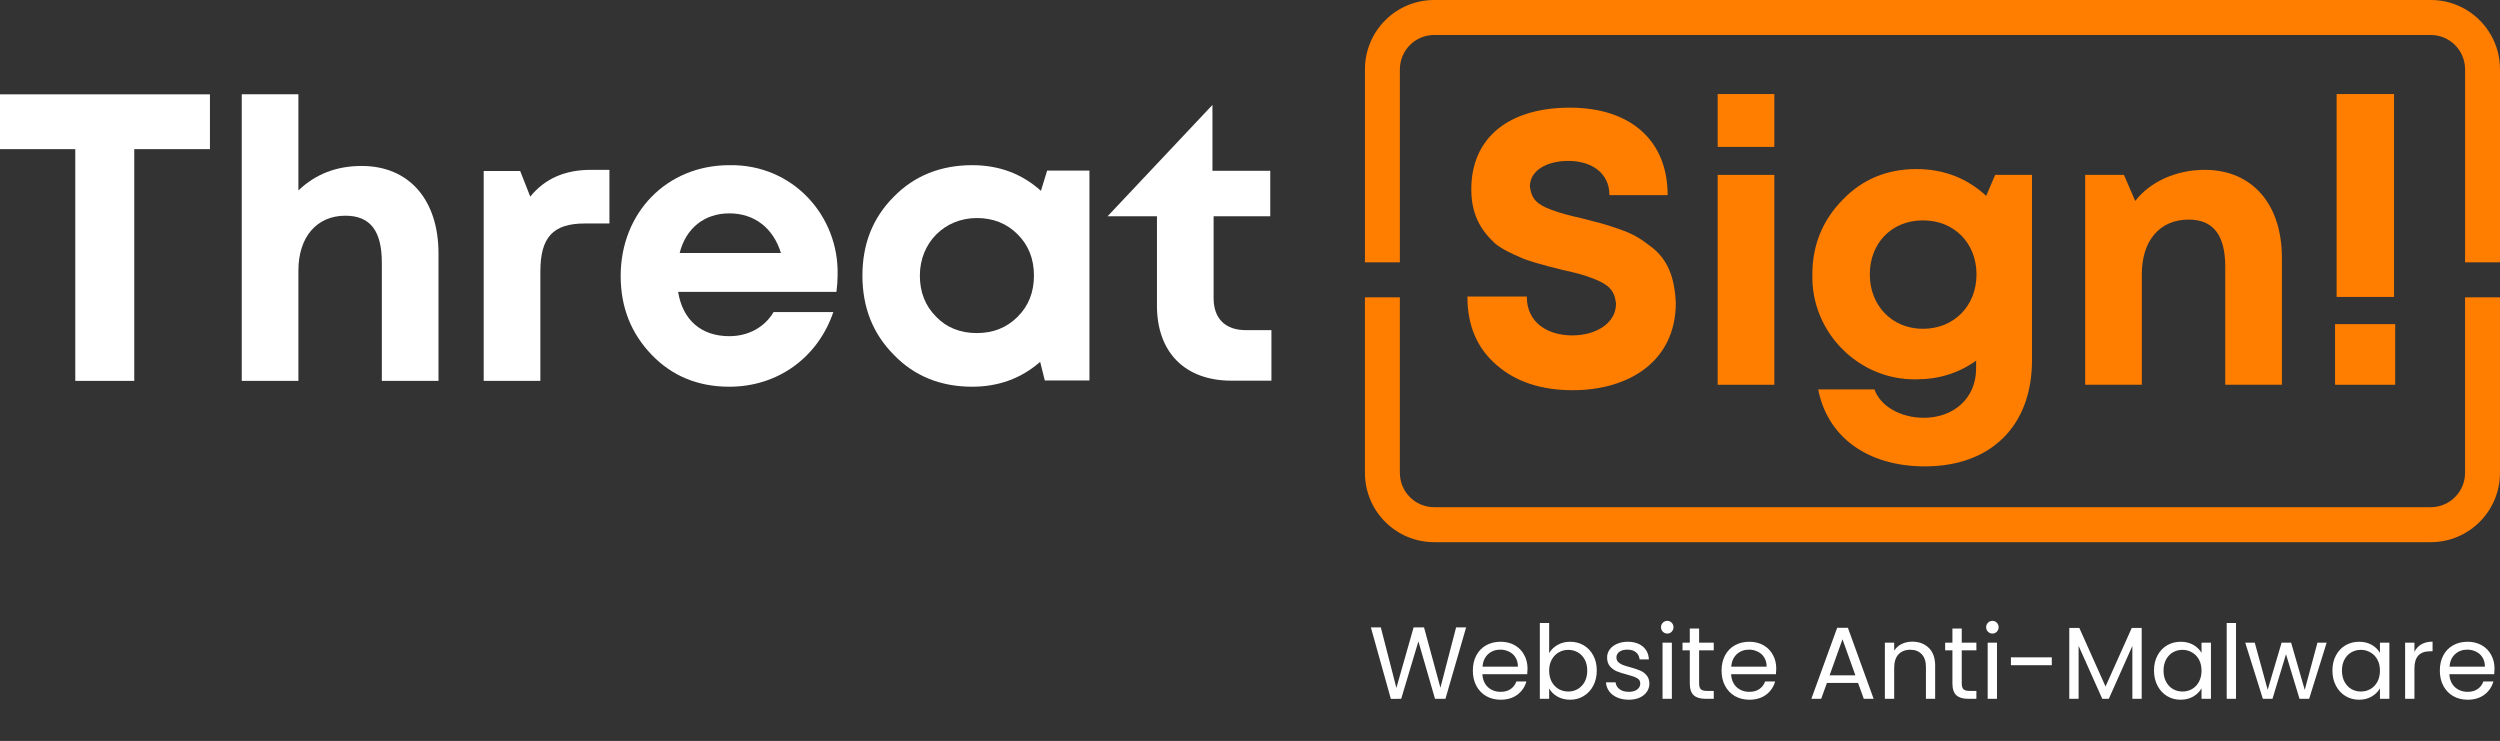
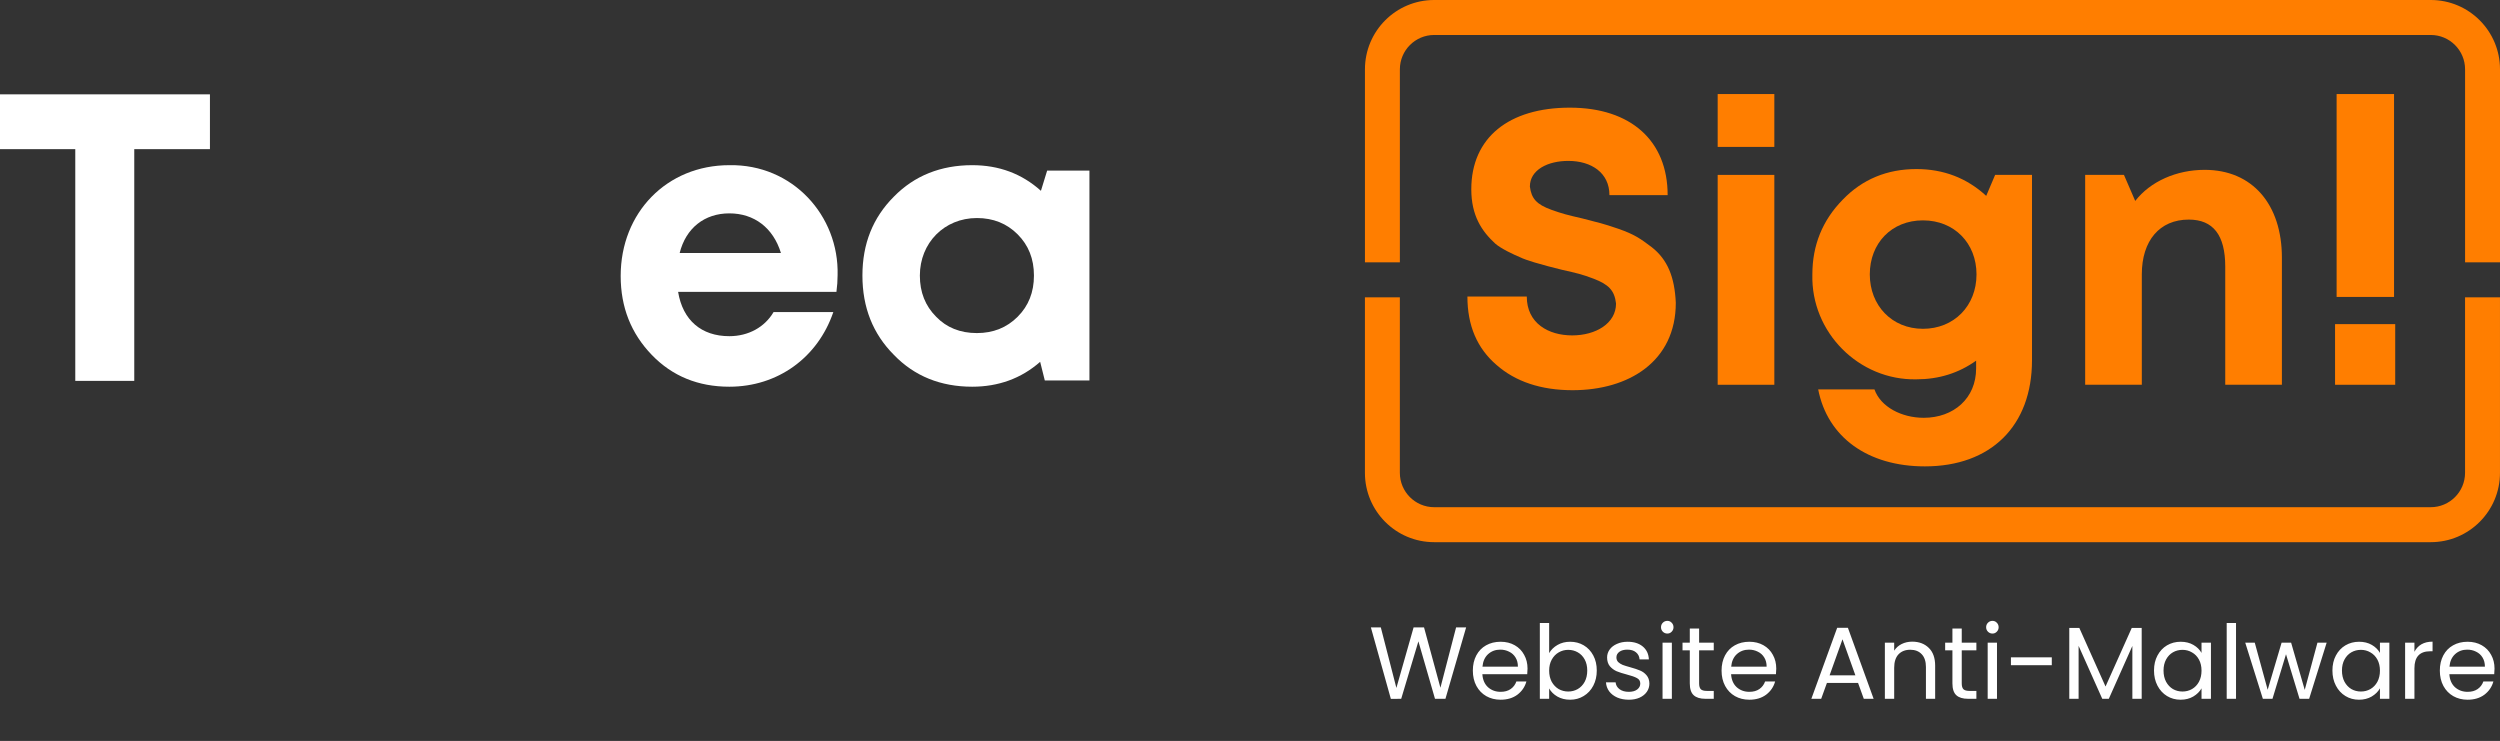
<svg xmlns="http://www.w3.org/2000/svg" width="415" height="123" viewBox="0 0 415 123" fill="none">
  <rect x="0" y="0" width="415" height="123" fill="#333333" stroke="none" />
  <path d="M34.849 15.661V24.758H22.288V63.226H12.497V24.758H0V15.661H34.849Z" fill="white" />
-   <path d="M72.79 42.065V63.226H63.385V43.613C63.385 38.387 61.517 35.806 57.33 35.806C52.627 35.806 49.535 39.29 49.535 44.903V63.226H40.131V15.645H49.535V31.613C52.37 28.903 55.848 27.548 60.035 27.548C67.958 27.548 72.79 33.226 72.79 42.065Z" fill="white" />
-   <path d="M101.165 28.194V37.097H97.106C91.76 37.097 89.699 39.419 89.699 45.097V63.226H80.294V28.387H86.349L88.024 32.645C90.407 29.677 93.757 28.194 98.073 28.194H101.165Z" fill="white" />
  <path d="M138.848 48.452H112.566C113.339 53.161 116.431 55.806 121.069 55.806C124.225 55.806 126.931 54.323 128.412 51.806H138.332C135.756 59.355 129.121 64.194 121.069 64.194C115.916 64.194 111.6 62.452 108.186 58.903C104.772 55.355 103.033 51.032 103.033 45.806C103.033 35.29 110.698 27.419 121.069 27.419C131.569 27.226 139.298 35.806 139.041 45.677C139.041 46.581 138.976 47.484 138.848 48.452ZM112.824 42H129.636C128.348 37.806 125.191 35.419 121.069 35.419C116.946 35.419 113.854 37.871 112.824 42Z" fill="white" />
  <path d="M173.825 28.323H180.846V63.161H173.439L172.666 60.065C169.509 62.839 165.709 64.194 161.393 64.194C156.175 64.194 151.795 62.452 148.381 58.903C144.903 55.419 143.163 51.032 143.163 45.742C143.163 40.452 144.903 36.129 148.381 32.645C151.795 29.161 156.175 27.419 161.393 27.419C165.838 27.419 169.638 28.839 172.795 31.677L173.825 28.323ZM162.166 55.29C164.871 55.29 167.126 54.387 168.93 52.581C170.733 50.774 171.635 48.516 171.635 45.742C171.635 42.968 170.733 40.71 168.93 38.903C167.126 37.097 164.871 36.194 162.166 36.194C156.755 36.194 152.697 40.323 152.697 45.742C152.697 48.516 153.599 50.774 155.402 52.581C157.142 54.387 159.396 55.29 162.166 55.29Z" fill="white" />
-   <path d="M211.057 54.803V63.19H204.423C196.757 63.19 192.055 58.545 192.055 50.739V35.9H183.858L201.266 17.419V28.352H210.864V35.9H201.459V49.513C201.459 52.868 203.392 54.803 206.806 54.803H211.057Z" fill="white" />
  <path d="M409.199 49.355V78.493C409.199 81.635 406.645 84.194 403.508 84.194H238.067C234.93 84.194 232.376 81.635 232.376 78.493V49.355H226.578V78.493C226.578 84.848 231.722 90 238.067 90H403.508C409.853 90 414.997 84.848 414.997 78.493V49.355H409.199Z" fill="#FF7E00" />
  <path d="M232.379 43.548V11.507C232.379 8.365 234.933 5.806 238.07 5.806H403.511C406.649 5.806 409.203 8.365 409.203 11.507V43.548H415V11.507C415 5.152 409.856 0 403.511 0H238.07C231.725 0 226.581 5.152 226.581 11.507V43.548H232.379Z" fill="#FF7E00" />
  <path d="M248.422 60.581C245.201 57.806 243.59 54.065 243.59 49.226H253.446C253.446 53.677 257.053 55.677 260.983 55.677C264.912 55.677 268.262 53.677 268.262 50.387C268.004 48.194 267.038 47.226 264.525 46.258C262.657 45.548 261.82 45.355 259.243 44.774C257.182 44.258 256.667 44.129 254.67 43.548C253.639 43.226 252.866 42.968 252.351 42.71C251.256 42.258 249.195 41.29 248.228 40.452C245.974 38.387 244.235 35.806 244.235 31.419C244.235 22.839 250.483 17.871 260.596 17.871C270.709 17.871 276.829 23.355 276.829 32.387H267.166C267.166 28.71 264.203 26.71 260.338 26.71C256.924 26.71 253.961 28.194 253.961 30.968C254.219 32.968 255.056 33.935 257.569 34.839C259.372 35.484 260.145 35.677 262.657 36.258C265.62 37.032 265.878 37.032 268.712 38C271.289 38.903 272.32 39.613 274.188 41.032C276.829 43.097 277.988 46 278.182 50.258C278.182 60 270.387 64.774 261.047 64.774C255.829 64.774 251.578 63.355 248.422 60.581Z" fill="#FF7E00" />
  <path d="M285.135 24.387V15.613H294.54V24.387H285.135ZM285.135 63.871V29.032H294.54V63.871H285.135Z" fill="#FF7E00" />
  <path d="M331.192 29.032H337.312V59.806C337.312 70.71 330.484 77.419 319.533 77.419C310.064 77.419 303.365 72.581 301.819 64.645H311.159C312.19 67.548 315.668 69.355 319.34 69.355C324.3 69.355 328.036 66.129 328.036 61.161V59.871C325.137 61.935 321.852 62.968 318.116 62.968C308.582 63.161 300.595 55.161 300.853 45.548C300.853 40.71 302.527 36.581 305.877 33.161C309.162 29.742 313.285 28.064 318.116 28.064C322.625 28.064 326.49 29.548 329.711 32.516L331.192 29.032ZM328.1 45.548C328.1 40.387 324.429 36.581 319.211 36.581C313.993 36.581 310.386 40.387 310.386 45.548C310.386 50.71 314.058 54.581 319.211 54.581C324.364 54.581 328.1 50.774 328.1 45.548Z" fill="#FF7E00" />
  <path d="M378.795 42.774V63.871H369.391V44.258C369.391 39.032 367.394 36.452 363.336 36.452C358.504 36.452 355.541 39.935 355.541 45.548V63.871H346.137V29.032H352.578L354.446 33.355C356.958 30.129 361.274 28.194 365.977 28.194C373.9 28.194 378.795 33.935 378.795 42.774Z" fill="#FF7E00" />
  <path d="M387.62 63.871V53.806H397.605V63.871H387.62ZM387.878 49.29V15.613H397.411V49.29H387.878Z" fill="#FF7E00" />
  <path d="M243.377 104.151L239.943 116H238.209L235.455 106.463L232.599 116L230.882 116.017L227.567 104.151H229.216L231.8 114.198L234.656 104.151H236.39L239.11 114.164L241.711 104.151H243.377ZM253.57 110.985C253.57 111.28 253.553 111.591 253.519 111.92H246.073C246.13 112.838 246.442 113.558 247.008 114.079C247.586 114.589 248.283 114.844 249.099 114.844C249.768 114.844 250.323 114.691 250.765 114.385C251.219 114.068 251.536 113.648 251.717 113.127H253.383C253.134 114.022 252.635 114.753 251.887 115.32C251.139 115.875 250.21 116.153 249.099 116.153C248.215 116.153 247.422 115.955 246.719 115.558C246.028 115.161 245.484 114.6 245.087 113.875C244.691 113.138 244.492 112.288 244.492 111.325C244.492 110.362 244.685 109.517 245.07 108.792C245.456 108.067 245.994 107.511 246.685 107.126C247.388 106.729 248.193 106.531 249.099 106.531C249.983 106.531 250.765 106.724 251.445 107.109C252.125 107.494 252.647 108.027 253.009 108.707C253.383 109.376 253.57 110.135 253.57 110.985ZM251.972 110.662C251.972 110.073 251.842 109.568 251.581 109.149C251.321 108.718 250.964 108.395 250.51 108.18C250.068 107.953 249.575 107.84 249.031 107.84C248.249 107.84 247.581 108.089 247.025 108.588C246.481 109.087 246.17 109.778 246.09 110.662H251.972ZM257.159 108.418C257.477 107.863 257.941 107.409 258.553 107.058C259.165 106.707 259.862 106.531 260.644 106.531C261.483 106.531 262.237 106.729 262.905 107.126C263.574 107.523 264.101 108.084 264.486 108.809C264.872 109.523 265.064 110.356 265.064 111.308C265.064 112.249 264.872 113.087 264.486 113.824C264.101 114.561 263.568 115.133 262.888 115.541C262.22 115.949 261.472 116.153 260.644 116.153C259.84 116.153 259.131 115.977 258.519 115.626C257.919 115.275 257.465 114.827 257.159 114.283V116H255.612V103.42H257.159V108.418ZM263.483 111.308C263.483 110.605 263.342 109.993 263.058 109.472C262.775 108.951 262.39 108.554 261.902 108.282C261.426 108.01 260.899 107.874 260.321 107.874C259.755 107.874 259.228 108.016 258.74 108.299C258.264 108.571 257.879 108.973 257.584 109.506C257.301 110.027 257.159 110.634 257.159 111.325C257.159 112.028 257.301 112.645 257.584 113.178C257.879 113.699 258.264 114.102 258.74 114.385C259.228 114.657 259.755 114.793 260.321 114.793C260.899 114.793 261.426 114.657 261.902 114.385C262.39 114.102 262.775 113.699 263.058 113.178C263.342 112.645 263.483 112.022 263.483 111.308ZM270.399 116.153C269.685 116.153 269.044 116.034 268.478 115.796C267.911 115.547 267.463 115.207 267.135 114.776C266.806 114.334 266.625 113.83 266.591 113.263H268.189C268.234 113.728 268.449 114.107 268.835 114.402C269.231 114.697 269.747 114.844 270.382 114.844C270.971 114.844 271.436 114.714 271.776 114.453C272.116 114.192 272.286 113.864 272.286 113.467C272.286 113.059 272.104 112.759 271.742 112.566C271.379 112.362 270.818 112.164 270.059 111.971C269.367 111.79 268.801 111.608 268.359 111.427C267.928 111.234 267.554 110.957 267.237 110.594C266.931 110.22 266.778 109.733 266.778 109.132C266.778 108.656 266.919 108.22 267.203 107.823C267.486 107.426 267.888 107.115 268.41 106.888C268.931 106.65 269.526 106.531 270.195 106.531C271.226 106.531 272.059 106.792 272.694 107.313C273.328 107.834 273.668 108.548 273.714 109.455H272.167C272.133 108.968 271.934 108.577 271.572 108.282C271.22 107.987 270.744 107.84 270.144 107.84C269.588 107.84 269.146 107.959 268.818 108.197C268.489 108.435 268.325 108.747 268.325 109.132C268.325 109.438 268.421 109.693 268.614 109.897C268.818 110.09 269.067 110.248 269.362 110.373C269.668 110.486 270.087 110.617 270.62 110.764C271.288 110.945 271.832 111.127 272.252 111.308C272.671 111.478 273.028 111.739 273.323 112.09C273.629 112.441 273.787 112.9 273.799 113.467C273.799 113.977 273.657 114.436 273.374 114.844C273.09 115.252 272.688 115.575 272.167 115.813C271.657 116.04 271.067 116.153 270.399 116.153ZM276.781 105.171C276.487 105.171 276.237 105.069 276.033 104.865C275.829 104.661 275.727 104.412 275.727 104.117C275.727 103.822 275.829 103.573 276.033 103.369C276.237 103.165 276.487 103.063 276.781 103.063C277.065 103.063 277.303 103.165 277.495 103.369C277.699 103.573 277.801 103.822 277.801 104.117C277.801 104.412 277.699 104.661 277.495 104.865C277.303 105.069 277.065 105.171 276.781 105.171ZM277.529 106.684V116H275.982V106.684H277.529ZM282.053 107.959V113.45C282.053 113.903 282.149 114.226 282.342 114.419C282.535 114.6 282.869 114.691 283.345 114.691H284.484V116H283.09C282.229 116 281.583 115.802 281.152 115.405C280.721 115.008 280.506 114.357 280.506 113.45V107.959H279.299V106.684H280.506V104.338H282.053V106.684H284.484V107.959H282.053ZM294.858 110.985C294.858 111.28 294.841 111.591 294.807 111.92H287.361C287.418 112.838 287.73 113.558 288.296 114.079C288.874 114.589 289.571 114.844 290.387 114.844C291.056 114.844 291.611 114.691 292.053 114.385C292.507 114.068 292.824 113.648 293.005 113.127H294.671C294.422 114.022 293.923 114.753 293.175 115.32C292.427 115.875 291.498 116.153 290.387 116.153C289.503 116.153 288.71 115.955 288.007 115.558C287.316 115.161 286.772 114.6 286.375 113.875C285.979 113.138 285.78 112.288 285.78 111.325C285.78 110.362 285.973 109.517 286.358 108.792C286.744 108.067 287.282 107.511 287.973 107.126C288.676 106.729 289.481 106.531 290.387 106.531C291.271 106.531 292.053 106.724 292.733 107.109C293.413 107.494 293.935 108.027 294.297 108.707C294.671 109.376 294.858 110.135 294.858 110.985ZM293.26 110.662C293.26 110.073 293.13 109.568 292.869 109.149C292.609 108.718 292.252 108.395 291.798 108.18C291.356 107.953 290.863 107.84 290.319 107.84C289.537 107.84 288.869 108.089 288.313 108.588C287.769 109.087 287.458 109.778 287.378 110.662H293.26ZM308.437 113.365H303.269L302.317 116H300.685L304.969 104.219H306.754L311.021 116H309.389L308.437 113.365ZM307.995 112.107L305.853 106.123L303.711 112.107H307.995ZM317.427 106.514C318.56 106.514 319.478 106.86 320.181 107.551C320.883 108.231 321.235 109.217 321.235 110.509V116H319.705V110.73C319.705 109.801 319.472 109.092 319.008 108.605C318.543 108.106 317.908 107.857 317.104 107.857C316.288 107.857 315.636 108.112 315.149 108.622C314.673 109.132 314.435 109.874 314.435 110.849V116H312.888V106.684H314.435V108.01C314.741 107.534 315.154 107.166 315.676 106.905C316.208 106.644 316.792 106.514 317.427 106.514ZM325.649 107.959V113.45C325.649 113.903 325.745 114.226 325.938 114.419C326.13 114.6 326.465 114.691 326.941 114.691H328.08V116H326.686C325.824 116 325.178 115.802 324.748 115.405C324.317 115.008 324.102 114.357 324.102 113.45V107.959H322.895V106.684H324.102V104.338H325.649V106.684H328.08V107.959H325.649ZM330.753 105.171C330.458 105.171 330.209 105.069 330.005 104.865C329.801 104.661 329.699 104.412 329.699 104.117C329.699 103.822 329.801 103.573 330.005 103.369C330.209 103.165 330.458 103.063 330.753 103.063C331.036 103.063 331.274 103.165 331.467 103.369C331.671 103.573 331.773 103.822 331.773 104.117C331.773 104.412 331.671 104.661 331.467 104.865C331.274 105.069 331.036 105.171 330.753 105.171ZM331.501 106.684V116H329.954V106.684H331.501ZM340.598 109.115V110.424H333.815V109.115H340.598ZM355.52 104.236V116H353.973V107.228L350.063 116H348.975L345.048 107.211V116H343.501V104.236H345.167L349.519 113.96L353.871 104.236H355.52ZM357.565 111.308C357.565 110.356 357.758 109.523 358.143 108.809C358.529 108.084 359.056 107.523 359.724 107.126C360.404 106.729 361.158 106.531 361.985 106.531C362.801 106.531 363.51 106.707 364.11 107.058C364.711 107.409 365.159 107.851 365.453 108.384V106.684H367.017V116H365.453V114.266C365.147 114.81 364.688 115.263 364.076 115.626C363.476 115.977 362.773 116.153 361.968 116.153C361.141 116.153 360.393 115.949 359.724 115.541C359.056 115.133 358.529 114.561 358.143 113.824C357.758 113.087 357.565 112.249 357.565 111.308ZM365.453 111.325C365.453 110.622 365.312 110.01 365.028 109.489C364.745 108.968 364.36 108.571 363.872 108.299C363.396 108.016 362.869 107.874 362.291 107.874C361.713 107.874 361.186 108.01 360.71 108.282C360.234 108.554 359.855 108.951 359.571 109.472C359.288 109.993 359.146 110.605 359.146 111.308C359.146 112.022 359.288 112.645 359.571 113.178C359.855 113.699 360.234 114.102 360.71 114.385C361.186 114.657 361.713 114.793 362.291 114.793C362.869 114.793 363.396 114.657 363.872 114.385C364.36 114.102 364.745 113.699 365.028 113.178C365.312 112.645 365.453 112.028 365.453 111.325ZM371.179 103.42V116H369.632V103.42H371.179ZM386.225 106.684L383.318 116H381.72L379.476 108.605L377.232 116H375.634L372.71 106.684H374.291L376.433 114.504L378.745 106.684H380.326L382.587 114.521L384.695 106.684H386.225ZM387.183 111.308C387.183 110.356 387.375 109.523 387.761 108.809C388.146 108.084 388.673 107.523 389.342 107.126C390.022 106.729 390.775 106.531 391.603 106.531C392.419 106.531 393.127 106.707 393.728 107.058C394.328 107.409 394.776 107.851 395.071 108.384V106.684H396.635V116H395.071V114.266C394.765 114.81 394.306 115.263 393.694 115.626C393.093 115.977 392.39 116.153 391.586 116.153C390.758 116.153 390.01 115.949 389.342 115.541C388.673 115.133 388.146 114.561 387.761 113.824C387.375 113.087 387.183 112.249 387.183 111.308ZM395.071 111.325C395.071 110.622 394.929 110.01 394.646 109.489C394.362 108.968 393.977 108.571 393.49 108.299C393.014 108.016 392.487 107.874 391.909 107.874C391.331 107.874 390.804 108.01 390.328 108.282C389.852 108.554 389.472 108.951 389.189 109.472C388.905 109.993 388.764 110.605 388.764 111.308C388.764 112.022 388.905 112.645 389.189 113.178C389.472 113.699 389.852 114.102 390.328 114.385C390.804 114.657 391.331 114.793 391.909 114.793C392.487 114.793 393.014 114.657 393.49 114.385C393.977 114.102 394.362 113.699 394.646 113.178C394.929 112.645 395.071 112.028 395.071 111.325ZM400.796 108.197C401.068 107.664 401.453 107.251 401.952 106.956C402.462 106.661 403.08 106.514 403.805 106.514V108.112H403.397C401.663 108.112 400.796 109.053 400.796 110.934V116H399.249V106.684H400.796V108.197ZM414.091 110.985C414.091 111.28 414.074 111.591 414.04 111.92H406.594C406.65 112.838 406.962 113.558 407.529 114.079C408.107 114.589 408.804 114.844 409.62 114.844C410.288 114.844 410.844 114.691 411.286 114.385C411.739 114.068 412.056 113.648 412.238 113.127H413.904C413.654 114.022 413.156 114.753 412.408 115.32C411.66 115.875 410.73 116.153 409.62 116.153C408.736 116.153 407.942 115.955 407.24 115.558C406.548 115.161 406.004 114.6 405.608 113.875C405.211 113.138 405.013 112.288 405.013 111.325C405.013 110.362 405.205 109.517 405.591 108.792C405.976 108.067 406.514 107.511 407.206 107.126C407.908 106.729 408.713 106.531 409.62 106.531C410.504 106.531 411.286 106.724 411.966 107.109C412.646 107.494 413.167 108.027 413.53 108.707C413.904 109.376 414.091 110.135 414.091 110.985ZM412.493 110.662C412.493 110.073 412.362 109.568 412.102 109.149C411.841 108.718 411.484 108.395 411.031 108.18C410.589 107.953 410.096 107.84 409.552 107.84C408.77 107.84 408.101 108.089 407.546 108.588C407.002 109.087 406.69 109.778 406.611 110.662H412.493Z" fill="white" />
</svg>